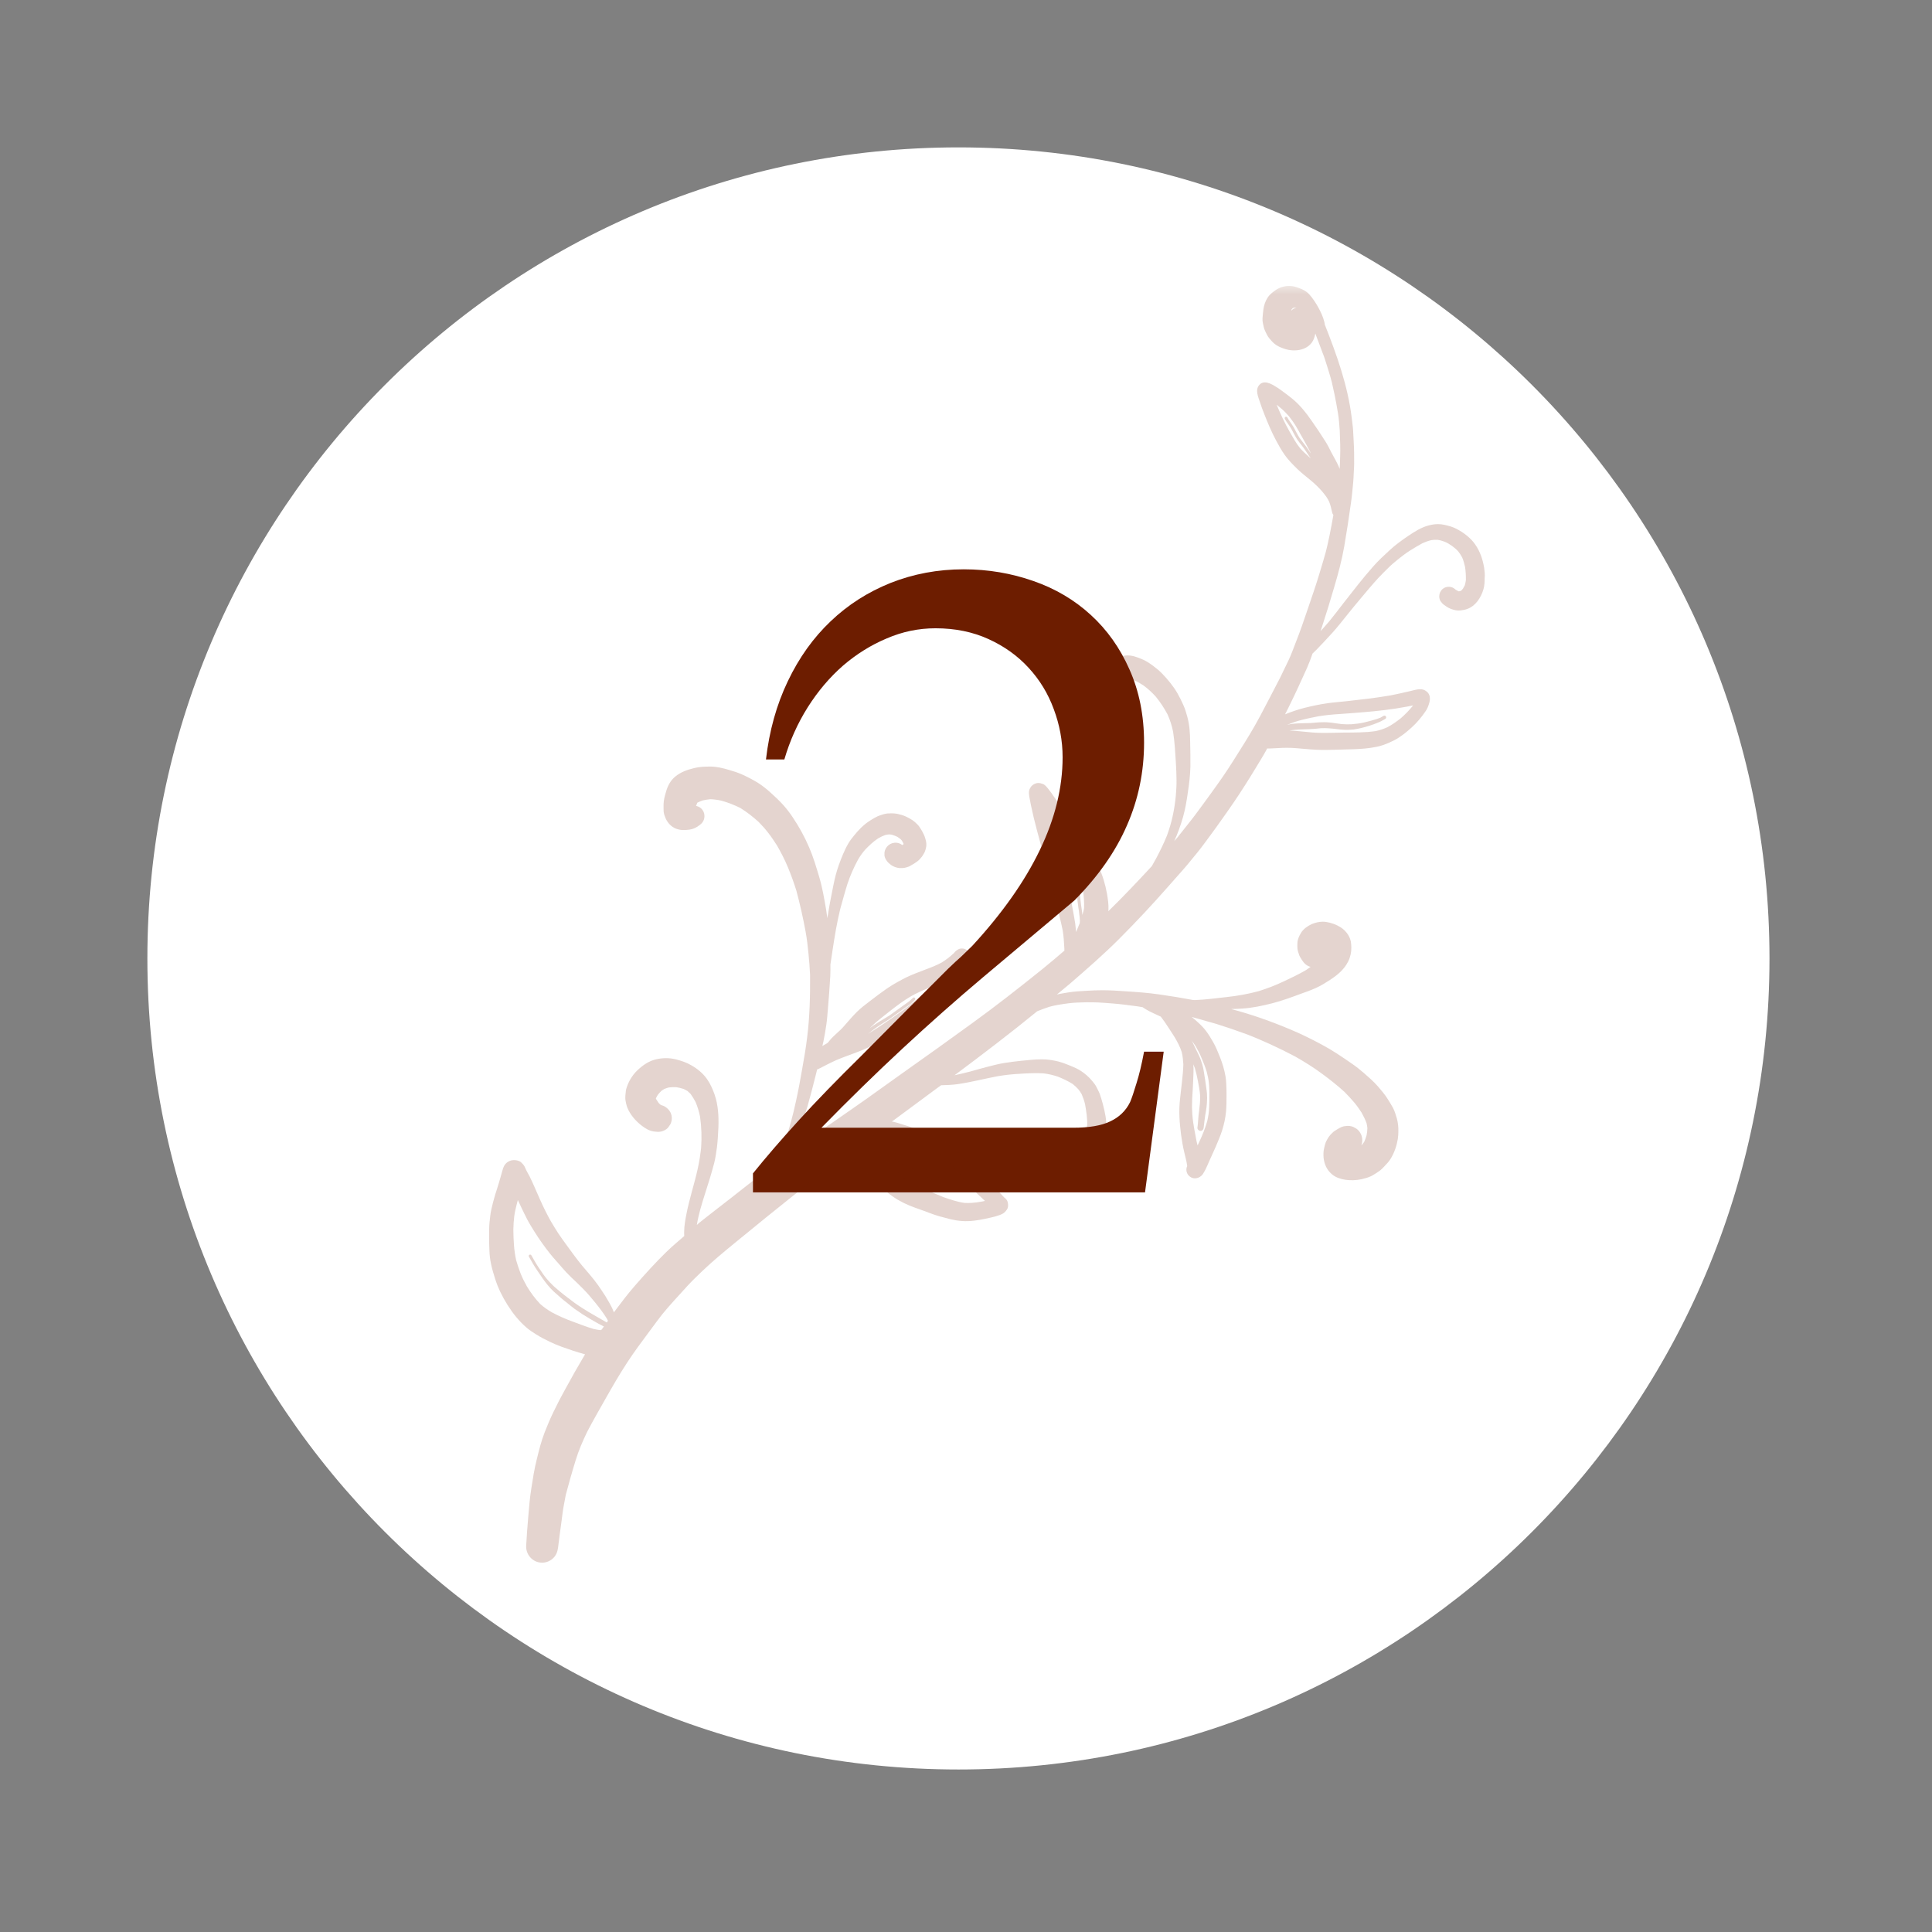
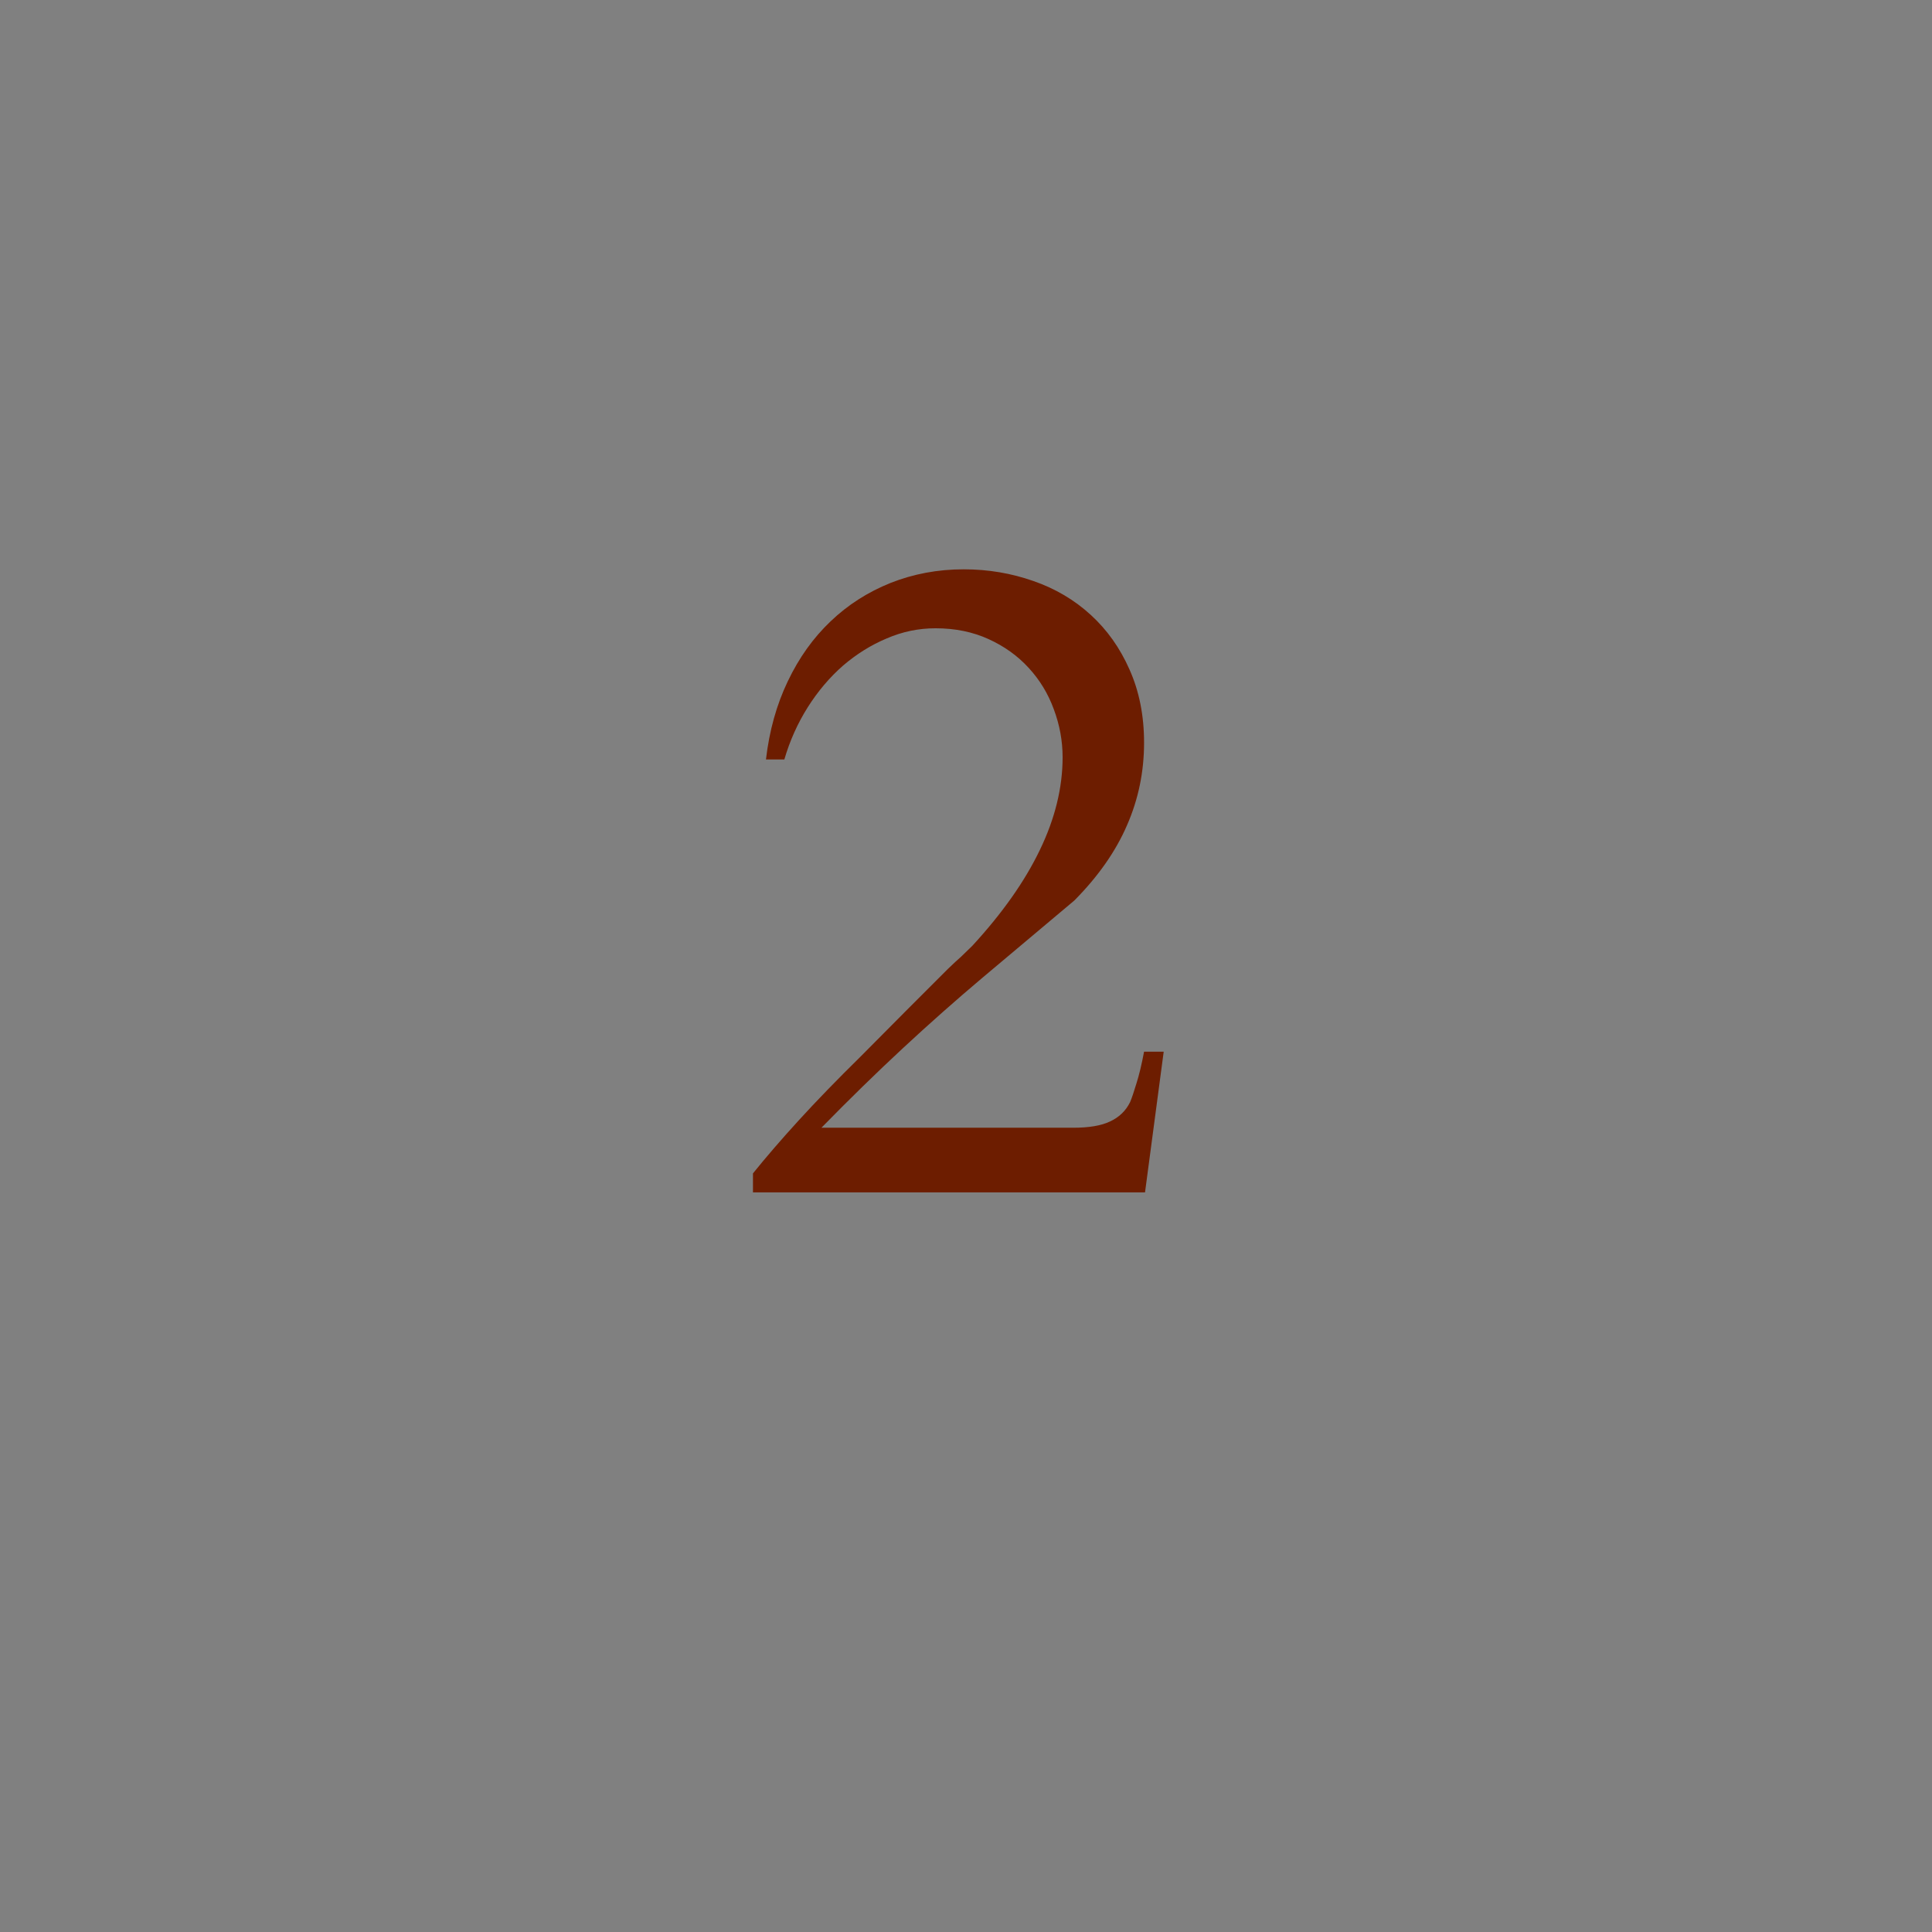
<svg xmlns="http://www.w3.org/2000/svg" width="127" zoomAndPan="magnify" viewBox="0 0 95.25 95.25" height="127" preserveAspectRatio="xMidYMid meet" version="1.2">
  <rect x="0" y="0" width="95.25" height="95.25" fill="#808080" stroke="none" />
  <defs>
    <clipPath id="10a46896a7">
      <path d="M 7.266 7.266 L 87.238 7.266 L 87.238 87.238 L 7.266 87.238 Z M 7.266 7.266 " />
    </clipPath>
    <clipPath id="d0961f7aa1">
      <path d="M 47.254 7.266 C 25.168 7.266 7.266 25.168 7.266 47.254 C 7.266 69.336 25.168 87.238 47.254 87.238 C 69.336 87.238 87.238 69.336 87.238 47.254 C 87.238 25.168 69.336 7.266 47.254 7.266 Z M 47.254 7.266 " />
    </clipPath>
    <filter x="0%" y="0%" width="100%" filterUnits="objectBoundingBox" id="5dda657710" height="100%">
      <feColorMatrix values="0 0 0 0 1 0 0 0 0 1 0 0 0 0 1 0 0 0 1 0" type="matrix" in="SourceGraphic" />
    </filter>
    <clipPath id="4165afdaec">
-       <path d="M 1.109 0.098 L 50.223 0.098 L 50.223 63.152 L 1.109 63.152 Z M 1.109 0.098 " />
-     </clipPath>
+       </clipPath>
    <clipPath id="a0047b0a09">
-       <rect x="0" width="51" y="0" height="64" />
-     </clipPath>
+       </clipPath>
  </defs>
  <g id="d8934a55d3">
    <g clip-rule="nonzero" clip-path="url(#10a46896a7)">
      <g clip-rule="nonzero" clip-path="url(#d0961f7aa1)">
-         <path style=" stroke:none;fill-rule:nonzero;fill:#ffffff;fill-opacity:1;" d="M 7.266 7.266 L 87.238 7.266 L 87.238 87.238 L 7.266 87.238 Z M 7.266 7.266 " />
-       </g>
+         </g>
    </g>
    <g style="fill:#6d1d00;fill-opacity:1;">
      <g transform="translate(35.263, 58.787)">
        <path style="stroke:none" d="M 22.109 -6.938 L 21.188 0 L 1.859 0 L 1.859 -0.938 C 2.504 -1.738 3.258 -2.613 4.125 -3.562 C 4.988 -4.508 6 -5.551 7.156 -6.688 L 9.344 -8.891 C 9.508 -9.055 9.711 -9.258 9.953 -9.5 C 10.203 -9.75 10.457 -10.004 10.719 -10.266 C 10.977 -10.523 11.234 -10.781 11.484 -11.031 C 11.742 -11.281 11.957 -11.477 12.125 -11.625 L 12.672 -12.156 C 14.148 -13.758 15.258 -15.332 16 -16.875 C 16.75 -18.426 17.125 -19.953 17.125 -21.453 C 17.125 -22.266 16.977 -23.055 16.688 -23.828 C 16.406 -24.598 15.992 -25.273 15.453 -25.859 C 14.91 -26.453 14.25 -26.926 13.469 -27.281 C 12.695 -27.633 11.828 -27.812 10.859 -27.812 C 10.023 -27.812 9.223 -27.645 8.453 -27.312 C 7.68 -26.988 6.961 -26.539 6.297 -25.969 C 5.641 -25.395 5.062 -24.711 4.562 -23.922 C 4.062 -23.129 3.676 -22.27 3.406 -21.344 L 2.5 -21.344 C 2.664 -22.758 3.023 -24.047 3.578 -25.203 C 4.129 -26.359 4.832 -27.344 5.688 -28.156 C 6.539 -28.969 7.523 -29.598 8.641 -30.047 C 9.766 -30.492 10.969 -30.719 12.25 -30.719 C 13.457 -30.719 14.602 -30.523 15.688 -30.141 C 16.77 -29.766 17.711 -29.207 18.516 -28.469 C 19.316 -27.738 19.953 -26.844 20.422 -25.781 C 20.898 -24.719 21.141 -23.516 21.141 -22.172 C 21.141 -20.734 20.859 -19.375 20.297 -18.094 C 19.742 -16.812 18.879 -15.578 17.703 -14.391 L 13.203 -10.609 C 11.879 -9.492 10.562 -8.328 9.25 -7.109 C 7.938 -5.891 6.598 -4.582 5.234 -3.188 L 17.641 -3.188 C 18.422 -3.188 19.031 -3.289 19.469 -3.5 C 19.914 -3.707 20.242 -4.023 20.453 -4.453 C 20.535 -4.648 20.641 -4.957 20.766 -5.375 C 20.898 -5.789 21.023 -6.312 21.141 -6.938 Z M 22.109 -6.938 " />
      </g>
    </g>
    <g mask="url(#1cf552176c)" transform="matrix(1,0,0,1,23,14)">
      <g clip-path="url(#a0047b0a09)">
-         <path style=" stroke:none;fill-rule:nonzero;fill:#6d1d00;fill-opacity:1;" d="M 34.605 29.727 C 34.602 29.73 34.598 29.734 34.594 29.742 C 34.586 29.746 34.582 29.754 34.578 29.758 C 34.586 29.746 34.598 29.738 34.605 29.727 Z M 34.605 29.727 " />
        <g clip-rule="nonzero" clip-path="url(#4165afdaec)">
          <path style=" stroke:none;fill-rule:nonzero;fill:#6d1d00;fill-opacity:1;" d="M 50.172 14.004 C 50.105 13.59 49.973 13.191 49.73 12.844 C 49.496 12.508 49.16 12.258 48.801 12.07 C 48.617 11.973 48.414 11.922 48.215 11.875 C 48.109 11.852 48 11.84 47.895 11.84 C 47.746 11.84 47.594 11.863 47.445 11.902 C 47.07 11.996 46.734 12.215 46.414 12.43 C 46.098 12.645 45.789 12.867 45.508 13.129 C 45.227 13.387 44.945 13.648 44.695 13.934 C 44.43 14.234 44.172 14.543 43.926 14.855 C 43.691 15.156 43.457 15.453 43.223 15.75 C 42.996 16.043 42.773 16.34 42.539 16.625 C 42.398 16.797 42.25 16.953 42.105 17.117 C 42.125 17.059 42.145 16.996 42.164 16.938 C 42.383 16.273 42.586 15.609 42.781 14.938 C 42.973 14.289 43.152 13.625 43.27 12.957 C 43.395 12.227 43.508 11.492 43.609 10.758 C 43.656 10.438 43.68 10.109 43.715 9.781 C 43.73 9.621 43.734 9.461 43.742 9.297 C 43.75 9.152 43.762 9.004 43.762 8.855 C 43.762 8.488 43.762 8.125 43.738 7.762 C 43.73 7.59 43.723 7.414 43.711 7.238 C 43.699 7.023 43.664 6.812 43.641 6.598 C 43.449 5.008 42.902 3.492 42.316 2.008 C 42.309 1.957 42.301 1.902 42.285 1.848 C 42.223 1.605 42.113 1.375 41.992 1.152 C 41.871 0.934 41.727 0.719 41.562 0.527 C 41.52 0.477 41.469 0.43 41.414 0.391 C 41.262 0.273 41.094 0.219 40.914 0.156 C 40.801 0.117 40.68 0.098 40.555 0.098 C 40.32 0.098 40.086 0.168 39.887 0.305 C 39.785 0.375 39.68 0.457 39.594 0.547 C 39.457 0.695 39.363 0.902 39.316 1.098 C 39.293 1.195 39.281 1.293 39.27 1.395 C 39.262 1.5 39.246 1.609 39.242 1.715 C 39.238 1.852 39.273 1.98 39.301 2.109 C 39.328 2.25 39.402 2.379 39.465 2.508 C 39.523 2.625 39.621 2.734 39.707 2.828 C 39.742 2.863 39.773 2.898 39.812 2.93 C 39.973 3.066 40.121 3.125 40.312 3.191 C 40.836 3.379 41.555 3.27 41.777 2.699 C 41.812 2.617 41.828 2.531 41.848 2.445 C 41.996 2.836 42.145 3.227 42.289 3.617 C 42.371 3.879 42.461 4.137 42.535 4.398 C 42.578 4.551 42.629 4.703 42.664 4.855 C 42.707 5.047 42.746 5.234 42.789 5.426 C 42.859 5.742 42.91 6.059 42.965 6.379 C 43.012 6.656 43.027 6.938 43.051 7.219 C 43.059 7.457 43.066 7.695 43.074 7.934 C 43.082 8.133 43.074 8.336 43.07 8.539 C 43.066 8.73 43.059 8.922 43.047 9.117 C 43.027 9.07 43.012 9.027 42.992 8.98 C 42.887 8.746 42.754 8.527 42.633 8.297 C 42.543 8.117 42.453 7.934 42.344 7.762 C 42.125 7.414 41.895 7.074 41.66 6.738 C 41.398 6.355 41.094 5.977 40.734 5.676 C 40.551 5.527 40.363 5.387 40.172 5.246 C 40.066 5.168 39.957 5.094 39.84 5.027 C 39.703 4.945 39.527 4.852 39.363 4.852 C 39.266 4.852 39.168 4.883 39.09 4.973 C 38.863 5.219 39.035 5.57 39.121 5.84 C 39.184 6.039 39.258 6.234 39.336 6.43 C 39.508 6.867 39.691 7.301 39.914 7.719 C 40.043 7.961 40.176 8.199 40.336 8.426 C 40.516 8.684 40.746 8.91 40.969 9.129 C 41.172 9.324 41.395 9.496 41.613 9.676 C 41.816 9.84 41.996 10.02 42.172 10.215 C 42.25 10.305 42.324 10.402 42.395 10.5 C 42.41 10.527 42.43 10.559 42.449 10.586 C 42.453 10.594 42.457 10.605 42.465 10.613 C 42.488 10.652 42.508 10.695 42.531 10.738 C 42.602 10.914 42.637 11.094 42.68 11.277 C 42.688 11.32 42.711 11.355 42.738 11.391 C 42.68 11.73 42.613 12.066 42.547 12.406 C 42.484 12.695 42.426 12.98 42.348 13.266 C 42.258 13.582 42.168 13.895 42.07 14.211 C 41.891 14.809 41.691 15.395 41.488 15.984 C 41.297 16.543 41.109 17.105 40.891 17.652 C 40.773 17.945 40.672 18.25 40.535 18.535 C 40.395 18.828 40.25 19.121 40.109 19.418 C 39.781 20.051 39.453 20.684 39.121 21.312 C 38.797 21.922 38.434 22.508 38.062 23.094 C 37.723 23.641 37.371 24.188 36.992 24.711 C 36.789 24.992 36.594 25.27 36.391 25.543 C 36.168 25.84 35.953 26.148 35.723 26.438 C 35.492 26.727 35.266 27.016 35.035 27.305 C 34.988 27.359 34.938 27.414 34.891 27.469 C 35.066 27.086 35.207 26.691 35.324 26.285 C 35.438 25.879 35.508 25.461 35.566 25.043 C 35.629 24.633 35.676 24.223 35.688 23.809 C 35.695 23.402 35.684 22.992 35.676 22.582 C 35.672 22.168 35.648 21.754 35.539 21.348 C 35.488 21.156 35.43 20.961 35.348 20.777 C 35.258 20.574 35.16 20.371 35.051 20.18 C 34.84 19.82 34.574 19.496 34.285 19.199 C 34.148 19.059 33.996 18.934 33.836 18.816 C 33.664 18.691 33.492 18.574 33.297 18.496 C 33.074 18.402 32.836 18.312 32.59 18.312 C 32.559 18.312 32.523 18.316 32.488 18.32 C 32.367 18.332 32.25 18.355 32.137 18.395 C 32.012 18.434 31.895 18.508 31.785 18.578 C 31.719 18.621 31.656 18.672 31.594 18.723 C 31.488 18.809 31.383 18.898 31.297 19.004 C 31.141 19.195 31.035 19.414 30.965 19.652 C 30.934 19.754 30.922 19.852 30.918 19.961 C 30.906 20.133 30.965 20.281 31.039 20.434 C 31.156 20.664 31.438 20.852 31.703 20.836 C 31.844 20.828 31.969 20.75 32.035 20.625 C 32.102 20.492 32.086 20.352 32.016 20.227 C 31.992 20.188 31.969 20.148 31.949 20.113 C 31.992 20.008 32.047 19.906 32.105 19.809 C 32.145 19.766 32.184 19.723 32.227 19.684 C 32.309 19.617 32.395 19.562 32.484 19.512 C 32.516 19.5 32.543 19.492 32.57 19.484 C 32.594 19.484 32.617 19.48 32.641 19.48 C 32.75 19.5 32.855 19.527 32.957 19.559 C 33.105 19.621 33.242 19.707 33.379 19.797 C 33.602 19.961 33.805 20.145 33.988 20.352 C 34.207 20.621 34.395 20.91 34.559 21.215 C 34.684 21.492 34.777 21.781 34.836 22.082 C 34.914 22.59 34.941 23.105 34.973 23.621 C 34.988 23.906 35.004 24.188 35.004 24.473 C 35.008 24.727 34.988 24.977 34.969 25.23 C 34.938 25.57 34.887 25.906 34.812 26.242 C 34.742 26.566 34.648 26.879 34.535 27.188 C 34.383 27.566 34.203 27.934 34.012 28.297 C 33.938 28.434 33.863 28.566 33.785 28.703 C 33.086 29.457 32.379 30.207 31.641 30.926 C 31.641 30.902 31.645 30.883 31.648 30.859 C 31.66 30.59 31.621 30.32 31.574 30.051 C 31.492 29.598 31.363 29.156 31.164 28.738 C 30.961 28.316 30.742 27.902 30.504 27.5 C 30.266 27.102 29.988 26.727 29.719 26.348 C 29.453 25.969 29.18 25.59 28.91 25.207 C 28.871 25.145 28.828 25.082 28.781 25.023 C 28.75 24.977 28.715 24.934 28.68 24.891 C 28.609 24.805 28.527 24.695 28.418 24.652 C 28.34 24.625 28.266 24.602 28.188 24.602 C 28.148 24.602 28.105 24.609 28.059 24.625 C 27.938 24.664 27.852 24.742 27.789 24.848 C 27.684 25.02 27.738 25.223 27.77 25.402 C 27.793 25.512 27.812 25.617 27.832 25.723 C 27.875 25.926 27.922 26.129 27.969 26.332 C 28.074 26.758 28.188 27.188 28.305 27.613 C 28.434 28.086 28.605 28.543 28.73 29.016 C 28.848 29.453 28.945 29.902 29.047 30.348 C 29.105 30.617 29.164 30.891 29.23 31.16 C 29.289 31.398 29.348 31.641 29.395 31.883 C 29.441 32.168 29.457 32.457 29.473 32.746 C 29.477 32.785 29.477 32.828 29.477 32.867 C 29.121 33.172 28.762 33.477 28.398 33.773 C 27.25 34.695 26.098 35.602 24.902 36.465 C 23.766 37.289 22.625 38.109 21.477 38.918 C 20.887 39.336 20.301 39.758 19.711 40.18 C 19.172 40.562 18.625 40.938 18.082 41.316 C 17.504 41.715 16.926 42.109 16.359 42.523 C 16.242 42.609 16.125 42.699 16.008 42.785 C 16.02 42.762 16.035 42.734 16.043 42.707 C 16.246 42.238 16.426 41.758 16.582 41.27 C 16.664 41.02 16.746 40.766 16.82 40.508 C 16.895 40.25 16.961 39.988 17.031 39.73 C 17.109 39.441 17.176 39.156 17.25 38.867 C 17.25 38.871 17.25 38.871 17.25 38.871 C 17.262 38.824 17.27 38.77 17.285 38.719 C 17.293 38.719 17.305 38.723 17.316 38.719 C 17.621 38.566 17.922 38.402 18.238 38.262 C 18.539 38.133 18.852 38.027 19.156 37.91 C 19.461 37.797 19.762 37.668 20.059 37.527 C 20.34 37.387 20.617 37.242 20.895 37.09 C 21.203 36.914 21.504 36.723 21.805 36.531 C 21.941 36.441 22.074 36.348 22.211 36.25 C 22.348 36.152 22.488 36.055 22.625 35.945 C 23.176 35.508 23.688 35.023 24.125 34.473 C 24.305 34.25 24.488 34.027 24.645 33.785 C 24.742 33.633 24.855 33.473 24.875 33.285 C 24.887 33.164 24.859 33.039 24.781 32.938 C 24.719 32.859 24.68 32.844 24.59 32.797 C 24.547 32.773 24.488 32.762 24.426 32.762 C 24.363 32.762 24.301 32.773 24.258 32.797 C 24.152 32.859 24.121 32.875 24.043 32.973 C 24.035 32.98 24.027 32.988 24.02 32.996 C 23.84 33.168 23.645 33.316 23.434 33.449 C 23.164 33.598 22.875 33.707 22.582 33.816 C 22.273 33.93 21.969 34.051 21.668 34.191 C 21.52 34.262 21.375 34.348 21.23 34.426 C 21.055 34.523 20.887 34.625 20.723 34.738 C 20.441 34.934 20.168 35.141 19.898 35.348 C 19.664 35.523 19.434 35.703 19.227 35.906 C 19.082 36.051 18.949 36.199 18.816 36.355 C 18.77 36.414 18.715 36.465 18.664 36.527 C 18.621 36.578 18.582 36.629 18.535 36.672 C 18.547 36.664 18.559 36.652 18.57 36.637 C 18.535 36.676 18.5 36.711 18.461 36.75 C 18.312 36.898 18.145 37.031 17.996 37.188 C 17.938 37.25 17.883 37.324 17.828 37.391 C 17.809 37.406 17.793 37.422 17.773 37.438 C 17.695 37.477 17.621 37.527 17.543 37.57 C 17.559 37.492 17.582 37.414 17.598 37.336 C 17.652 37.066 17.699 36.797 17.738 36.527 C 17.777 36.27 17.793 36.008 17.816 35.75 C 17.863 35.207 17.902 34.664 17.934 34.121 C 17.945 33.93 17.941 33.742 17.941 33.551 C 17.973 33.312 18.008 33.078 18.047 32.84 C 18.098 32.504 18.152 32.168 18.211 31.832 C 18.273 31.488 18.344 31.148 18.426 30.809 C 18.477 30.621 18.531 30.438 18.582 30.25 C 18.645 30.027 18.707 29.805 18.777 29.586 C 18.914 29.172 19.09 28.773 19.297 28.391 C 19.402 28.207 19.52 28.043 19.656 27.887 C 19.855 27.68 20.062 27.484 20.301 27.328 C 20.41 27.266 20.523 27.211 20.641 27.168 C 20.707 27.152 20.77 27.145 20.836 27.137 C 20.887 27.141 20.934 27.145 20.98 27.156 C 21.07 27.18 21.152 27.215 21.234 27.254 C 21.301 27.293 21.363 27.34 21.422 27.391 C 21.441 27.41 21.457 27.434 21.473 27.457 C 21.492 27.492 21.512 27.531 21.531 27.566 C 21.539 27.582 21.543 27.598 21.551 27.613 C 21.531 27.629 21.508 27.645 21.484 27.664 C 21.406 27.602 21.32 27.562 21.215 27.551 C 21.07 27.531 20.918 27.578 20.805 27.668 C 20.691 27.762 20.621 27.895 20.605 28.035 C 20.605 28.082 20.605 28.129 20.605 28.18 C 20.621 28.281 20.664 28.371 20.727 28.449 C 20.77 28.52 20.844 28.574 20.906 28.625 C 21.031 28.727 21.23 28.801 21.391 28.797 C 21.465 28.797 21.523 28.801 21.594 28.785 C 21.66 28.773 21.73 28.75 21.797 28.727 C 21.832 28.715 21.863 28.695 21.895 28.676 C 22.004 28.617 22.117 28.547 22.219 28.473 C 22.305 28.41 22.375 28.328 22.445 28.242 C 22.461 28.223 22.477 28.199 22.492 28.176 C 22.535 28.105 22.582 28.031 22.609 27.953 C 22.637 27.875 22.66 27.789 22.668 27.707 C 22.68 27.551 22.652 27.453 22.609 27.309 C 22.582 27.207 22.527 27.105 22.48 27.012 C 22.434 26.926 22.379 26.84 22.324 26.758 C 22.266 26.672 22.184 26.602 22.109 26.531 C 21.973 26.414 21.82 26.332 21.656 26.254 C 21.59 26.223 21.516 26.195 21.445 26.176 C 21.324 26.141 21.199 26.109 21.07 26.102 C 21.027 26.098 20.984 26.098 20.941 26.098 C 20.879 26.098 20.812 26.102 20.75 26.105 C 20.637 26.117 20.523 26.152 20.414 26.188 C 20.219 26.25 20.051 26.359 19.875 26.469 C 19.574 26.66 19.32 26.926 19.098 27.203 C 18.996 27.324 18.902 27.449 18.82 27.59 C 18.719 27.762 18.633 27.945 18.555 28.129 C 18.418 28.461 18.289 28.805 18.199 29.152 C 18.105 29.516 18.043 29.883 17.969 30.246 C 17.898 30.586 17.848 30.926 17.789 31.266 C 17.77 31.125 17.75 30.988 17.73 30.852 C 17.637 30.312 17.547 29.77 17.391 29.246 C 17.242 28.746 17.094 28.242 16.887 27.766 C 16.664 27.246 16.387 26.746 16.074 26.281 C 15.941 26.082 15.789 25.883 15.629 25.703 C 15.43 25.48 15.211 25.273 14.988 25.074 C 14.812 24.914 14.621 24.762 14.422 24.629 C 14.168 24.465 13.891 24.324 13.613 24.195 C 13.395 24.094 13.16 24.02 12.926 23.953 C 12.648 23.871 12.344 23.797 12.051 23.793 C 12.023 23.793 11.996 23.793 11.969 23.793 C 11.727 23.793 11.48 23.805 11.242 23.863 C 10.898 23.945 10.574 24.055 10.297 24.281 C 10.055 24.477 9.918 24.742 9.836 25.035 C 9.777 25.234 9.715 25.449 9.715 25.66 C 9.715 25.777 9.711 25.895 9.719 26.016 C 9.73 26.125 9.77 26.234 9.812 26.336 C 9.934 26.617 10.168 26.84 10.477 26.898 C 10.578 26.922 10.656 26.926 10.797 26.922 C 10.836 26.918 10.875 26.914 10.914 26.91 C 11.035 26.902 11.152 26.871 11.266 26.82 C 11.355 26.777 11.438 26.723 11.516 26.66 C 11.598 26.594 11.66 26.52 11.699 26.418 C 11.777 26.203 11.711 25.957 11.523 25.82 C 11.457 25.773 11.387 25.746 11.316 25.734 C 11.336 25.68 11.355 25.625 11.379 25.574 C 11.383 25.57 11.387 25.566 11.395 25.566 C 11.477 25.523 11.562 25.492 11.648 25.461 C 11.773 25.434 11.898 25.414 12.027 25.402 C 12.207 25.41 12.387 25.434 12.562 25.473 C 12.887 25.562 13.195 25.684 13.496 25.832 C 13.816 26.031 14.109 26.258 14.391 26.512 C 14.559 26.68 14.719 26.859 14.867 27.051 C 15.027 27.25 15.164 27.465 15.305 27.68 C 15.508 28.031 15.691 28.387 15.848 28.766 C 16.004 29.141 16.141 29.523 16.262 29.91 C 16.441 30.574 16.59 31.246 16.715 31.918 C 16.781 32.281 16.824 32.645 16.859 33.012 C 16.895 33.363 16.922 33.719 16.938 34.074 C 16.945 35.098 16.922 36.133 16.793 37.148 C 16.727 37.691 16.633 38.234 16.535 38.777 C 16.449 39.277 16.355 39.781 16.246 40.273 C 16.207 40.461 16.164 40.641 16.121 40.824 C 15.988 41.352 15.84 41.871 15.672 42.391 C 15.582 42.668 15.473 42.941 15.363 43.215 C 15.352 43.242 15.332 43.27 15.32 43.301 C 15.113 43.457 14.906 43.613 14.699 43.77 C 14.16 44.18 13.625 44.602 13.094 45.02 C 12.543 45.453 11.984 45.875 11.441 46.312 C 11.414 46.34 11.387 46.367 11.355 46.391 C 11.438 45.879 11.594 45.371 11.75 44.879 C 11.918 44.363 12.078 43.848 12.215 43.324 C 12.277 43.07 12.312 42.809 12.348 42.551 C 12.387 42.23 12.402 41.906 12.418 41.586 C 12.438 41.035 12.41 40.477 12.227 39.953 C 12.133 39.695 12.02 39.426 11.859 39.203 C 11.656 38.914 11.391 38.695 11.082 38.52 C 10.852 38.383 10.59 38.297 10.332 38.23 C 10.164 38.188 10 38.168 9.832 38.168 C 9.672 38.168 9.516 38.188 9.355 38.223 C 8.992 38.305 8.688 38.516 8.422 38.77 C 8.16 39.02 7.969 39.348 7.871 39.699 C 7.855 39.75 7.852 39.809 7.848 39.863 C 7.836 39.953 7.828 40.031 7.828 40.117 C 7.824 40.211 7.855 40.336 7.871 40.418 C 7.914 40.625 8.016 40.812 8.137 40.984 C 8.324 41.242 8.574 41.477 8.852 41.641 C 8.953 41.707 9.074 41.754 9.195 41.777 C 9.273 41.793 9.363 41.797 9.441 41.801 C 9.613 41.809 9.852 41.715 9.953 41.57 C 9.984 41.527 10.016 41.48 10.047 41.434 C 10.102 41.328 10.125 41.219 10.121 41.102 C 10.109 40.855 9.973 40.676 9.773 40.551 C 9.727 40.523 9.668 40.504 9.613 40.488 C 9.594 40.477 9.574 40.469 9.559 40.461 C 9.527 40.434 9.5 40.406 9.473 40.379 C 9.426 40.312 9.383 40.246 9.34 40.176 C 9.34 40.172 9.336 40.168 9.336 40.16 C 9.34 40.152 9.34 40.145 9.344 40.137 C 9.371 40.078 9.402 40.023 9.434 39.973 C 9.488 39.902 9.547 39.844 9.609 39.781 C 9.656 39.746 9.707 39.711 9.758 39.684 C 9.828 39.656 9.902 39.633 9.977 39.613 C 10.094 39.598 10.211 39.594 10.328 39.598 C 10.453 39.617 10.574 39.645 10.695 39.684 C 10.762 39.715 10.832 39.75 10.895 39.789 C 10.945 39.832 10.996 39.879 11.043 39.926 C 11.137 40.055 11.219 40.191 11.293 40.332 C 11.391 40.562 11.461 40.801 11.512 41.043 C 11.586 41.559 11.602 42.074 11.566 42.59 C 11.527 42.934 11.477 43.27 11.402 43.605 C 11.32 43.984 11.215 44.359 11.113 44.734 C 11.008 45.121 10.906 45.512 10.832 45.902 C 10.781 46.172 10.734 46.438 10.73 46.711 C 10.727 46.785 10.73 46.863 10.734 46.938 C 10.438 47.195 10.133 47.449 9.848 47.727 C 9.312 48.25 8.801 48.816 8.305 49.383 C 7.938 49.805 7.602 50.25 7.266 50.699 C 7.238 50.633 7.211 50.562 7.18 50.492 C 7.078 50.285 6.957 50.082 6.836 49.883 C 6.727 49.711 6.609 49.543 6.496 49.375 C 6.25 49.023 5.957 48.707 5.684 48.379 C 5.418 48.055 5.176 47.715 4.93 47.379 C 4.793 47.191 4.66 47.008 4.531 46.816 C 4.402 46.617 4.281 46.418 4.16 46.215 C 3.965 45.867 3.793 45.516 3.629 45.152 C 3.461 44.773 3.301 44.387 3.117 44.012 C 3.043 43.863 2.953 43.727 2.891 43.574 C 2.848 43.457 2.777 43.391 2.691 43.305 C 2.602 43.223 2.465 43.195 2.344 43.195 C 2.32 43.195 2.297 43.199 2.273 43.199 C 2.18 43.203 2.07 43.258 1.996 43.312 C 1.863 43.418 1.812 43.551 1.77 43.707 C 1.715 43.898 1.664 44.094 1.605 44.285 C 1.547 44.488 1.477 44.691 1.414 44.895 C 1.344 45.137 1.277 45.379 1.223 45.625 C 1.176 45.84 1.156 46.062 1.133 46.281 C 1.113 46.492 1.117 46.699 1.117 46.91 C 1.113 47.156 1.117 47.406 1.129 47.652 C 1.137 47.871 1.16 48.09 1.207 48.305 C 1.258 48.559 1.336 48.812 1.414 49.059 C 1.559 49.516 1.773 49.941 2.027 50.344 C 2.285 50.754 2.586 51.129 2.949 51.445 C 3.102 51.578 3.273 51.688 3.441 51.793 C 3.66 51.93 3.891 52.051 4.125 52.16 C 4.484 52.336 4.867 52.461 5.246 52.59 C 5.441 52.656 5.641 52.711 5.844 52.77 C 5.504 53.34 5.172 53.926 4.855 54.512 C 4.656 54.867 4.469 55.23 4.293 55.598 C 4.129 55.934 3.988 56.27 3.852 56.617 C 3.684 57.047 3.574 57.496 3.465 57.941 C 3.344 58.414 3.27 58.898 3.195 59.379 C 3.121 59.844 3.082 60.32 3.043 60.789 C 3.004 61.262 2.965 61.73 2.941 62.203 C 2.918 62.633 3.242 63.012 3.672 63.039 C 3.879 63.055 4.086 62.984 4.242 62.848 C 4.406 62.703 4.484 62.52 4.512 62.309 C 4.566 61.852 4.629 61.402 4.691 60.949 C 4.723 60.711 4.746 60.473 4.793 60.234 C 4.828 60.055 4.863 59.871 4.895 59.691 C 5.047 59.129 5.203 58.566 5.375 58.012 C 5.523 57.52 5.727 57.051 5.949 56.59 C 6.238 56.035 6.551 55.492 6.859 54.949 C 7.191 54.363 7.527 53.781 7.895 53.215 C 8.258 52.652 8.66 52.121 9.059 51.582 C 9.254 51.316 9.449 51.055 9.652 50.793 C 9.832 50.57 10.023 50.355 10.211 50.145 C 10.434 49.895 10.66 49.648 10.887 49.402 C 11.121 49.145 11.379 48.902 11.629 48.66 C 12.137 48.176 12.676 47.73 13.219 47.285 C 14.293 46.402 15.375 45.527 16.465 44.66 C 16.969 44.258 17.469 43.848 17.992 43.473 C 18.219 43.309 18.445 43.145 18.668 42.98 C 18.789 43.07 18.91 43.152 19.035 43.234 C 19.09 43.277 19.145 43.32 19.203 43.363 C 19.18 43.348 19.152 43.328 19.125 43.309 C 19.156 43.332 19.188 43.355 19.219 43.379 C 19.422 43.551 19.621 43.73 19.816 43.914 C 20.086 44.168 20.344 44.438 20.625 44.68 C 20.695 44.738 20.762 44.801 20.832 44.855 C 20.93 44.93 21.027 45 21.129 45.066 C 21.27 45.16 21.418 45.234 21.566 45.312 C 21.887 45.469 22.227 45.582 22.566 45.703 C 22.742 45.77 22.918 45.836 23.098 45.898 C 23.254 45.953 23.418 45.992 23.578 46.035 C 23.953 46.145 24.34 46.219 24.73 46.203 C 25.109 46.191 25.484 46.109 25.852 46.027 C 26 45.996 26.148 45.953 26.289 45.902 C 26.344 45.883 26.395 45.855 26.445 45.828 C 26.531 45.781 26.59 45.707 26.645 45.629 C 26.715 45.52 26.711 45.383 26.68 45.262 C 26.656 45.16 26.582 45.09 26.5 45.031 C 26.508 45.035 26.516 45.043 26.523 45.047 C 26.473 45.008 26.43 44.953 26.383 44.902 C 26.328 44.836 26.262 44.777 26.199 44.719 C 26.062 44.59 25.922 44.469 25.785 44.344 C 25.504 44.086 25.242 43.812 24.977 43.539 C 24.848 43.41 24.719 43.281 24.59 43.156 C 24.449 43.012 24.301 42.883 24.156 42.746 C 23.871 42.48 23.566 42.258 23.215 42.094 C 22.836 41.918 22.445 41.766 22.059 41.621 C 21.875 41.555 21.695 41.496 21.508 41.441 C 21.363 41.395 21.215 41.344 21.062 41.309 C 21.031 41.301 21 41.301 20.969 41.297 C 21.707 40.75 22.449 40.199 23.188 39.656 C 23.258 39.605 23.328 39.555 23.398 39.504 C 23.672 39.496 23.949 39.488 24.219 39.449 C 24.883 39.352 25.527 39.184 26.184 39.059 C 26.555 38.996 26.922 38.957 27.297 38.938 C 27.676 38.914 28.059 38.895 28.441 38.918 C 28.684 38.945 28.926 39.004 29.16 39.082 C 29.41 39.184 29.656 39.297 29.883 39.441 C 29.984 39.52 30.074 39.605 30.16 39.699 C 30.223 39.777 30.277 39.855 30.328 39.945 C 30.398 40.109 30.457 40.273 30.496 40.449 C 30.555 40.793 30.613 41.133 30.598 41.48 C 30.582 41.613 30.551 41.742 30.508 41.867 C 30.461 41.988 30.402 42.105 30.336 42.215 C 30.301 42.258 30.266 42.297 30.227 42.336 C 30.207 42.352 30.188 42.363 30.168 42.375 C 30.117 42.395 30.066 42.406 30.016 42.418 C 29.938 42.43 29.863 42.438 29.785 42.438 C 29.762 42.434 29.734 42.426 29.711 42.422 C 29.703 42.418 29.695 42.414 29.691 42.41 C 29.676 42.398 29.66 42.383 29.645 42.371 C 29.629 42.348 29.613 42.324 29.598 42.297 C 29.57 42.234 29.543 42.172 29.5 42.117 C 29.445 42.035 29.375 41.969 29.289 41.926 C 29.156 41.855 29 41.84 28.855 41.887 C 28.762 41.918 28.684 41.969 28.613 42.043 C 28.508 42.16 28.473 42.293 28.469 42.445 C 28.461 42.617 28.535 42.785 28.617 42.926 C 28.688 43.043 28.781 43.148 28.883 43.238 C 28.949 43.297 29.027 43.352 29.102 43.398 C 29.203 43.461 29.312 43.5 29.426 43.535 C 29.547 43.574 29.68 43.578 29.805 43.586 C 29.926 43.59 30.051 43.559 30.168 43.539 C 30.258 43.52 30.344 43.5 30.43 43.469 C 30.613 43.41 30.77 43.312 30.91 43.184 C 31.02 43.086 31.098 42.973 31.18 42.855 C 31.293 42.695 31.355 42.5 31.418 42.32 C 31.492 42.105 31.527 41.875 31.543 41.652 C 31.566 41.242 31.477 40.84 31.375 40.445 C 31.324 40.262 31.277 40.086 31.211 39.906 C 31.16 39.789 31.098 39.672 31.039 39.559 C 30.984 39.457 30.91 39.367 30.836 39.281 C 30.68 39.094 30.504 38.941 30.301 38.805 C 30.148 38.703 29.973 38.625 29.801 38.555 C 29.594 38.469 29.387 38.387 29.172 38.332 C 28.965 38.281 28.754 38.246 28.543 38.23 C 28.473 38.227 28.402 38.227 28.336 38.227 C 28.008 38.227 27.684 38.266 27.359 38.297 C 27.078 38.324 26.797 38.363 26.516 38.406 C 26.211 38.453 25.91 38.539 25.609 38.613 C 25.344 38.68 25.082 38.762 24.816 38.832 C 24.566 38.898 24.312 38.957 24.059 39.012 C 25.438 37.984 26.809 36.941 28.137 35.855 C 28.332 35.781 28.523 35.703 28.719 35.641 C 28.863 35.602 29.004 35.566 29.152 35.543 C 29.324 35.512 29.496 35.488 29.672 35.465 C 29.957 35.426 30.25 35.422 30.539 35.414 C 30.734 35.414 30.934 35.414 31.133 35.422 C 31.375 35.434 31.613 35.453 31.855 35.473 C 32.262 35.504 32.668 35.559 33.07 35.613 C 33.16 35.625 33.242 35.645 33.332 35.656 C 33.379 35.688 33.426 35.719 33.469 35.746 C 33.586 35.82 33.707 35.879 33.832 35.938 C 33.926 35.984 34.023 36.027 34.117 36.07 C 34.156 36.086 34.191 36.102 34.227 36.121 C 34.293 36.207 34.355 36.293 34.418 36.379 C 34.59 36.633 34.754 36.887 34.918 37.145 C 35.055 37.379 35.18 37.617 35.262 37.871 C 35.309 38.07 35.328 38.266 35.34 38.469 C 35.336 38.746 35.305 39.02 35.277 39.293 C 35.246 39.582 35.211 39.867 35.18 40.156 C 35.145 40.461 35.133 40.77 35.148 41.074 C 35.16 41.371 35.195 41.664 35.23 41.957 C 35.27 42.238 35.316 42.52 35.383 42.797 C 35.434 43.023 35.504 43.258 35.531 43.492 C 35.512 43.531 35.496 43.574 35.492 43.621 C 35.477 43.773 35.543 43.922 35.668 44.012 C 35.871 44.168 36.156 44.086 36.297 43.891 C 36.344 43.82 36.387 43.742 36.426 43.668 C 36.492 43.539 36.547 43.406 36.605 43.273 C 36.715 43.016 36.84 42.766 36.949 42.508 C 37.059 42.25 37.168 41.992 37.254 41.727 C 37.348 41.422 37.418 41.113 37.445 40.797 C 37.469 40.516 37.469 40.23 37.469 39.945 C 37.469 39.781 37.465 39.621 37.457 39.461 C 37.453 39.324 37.441 39.191 37.418 39.059 C 37.363 38.742 37.27 38.43 37.152 38.133 C 37.051 37.875 36.945 37.613 36.809 37.375 C 36.703 37.191 36.594 37.008 36.465 36.836 C 36.34 36.668 36.195 36.523 36.039 36.383 C 35.973 36.324 35.902 36.258 35.832 36.203 C 35.805 36.18 35.781 36.16 35.754 36.137 C 36.156 36.25 36.562 36.363 36.965 36.48 C 37.445 36.629 37.922 36.793 38.395 36.965 C 38.812 37.117 39.219 37.301 39.621 37.48 C 40.039 37.672 40.453 37.875 40.859 38.09 C 41.309 38.348 41.746 38.617 42.164 38.926 C 42.551 39.211 42.93 39.508 43.285 39.832 C 43.457 40.008 43.621 40.18 43.777 40.367 C 43.906 40.52 44.016 40.684 44.125 40.848 C 44.219 41.016 44.305 41.188 44.371 41.367 C 44.391 41.449 44.406 41.531 44.414 41.617 C 44.41 41.738 44.398 41.855 44.375 41.969 C 44.344 42.078 44.305 42.184 44.262 42.285 C 44.227 42.34 44.188 42.395 44.145 42.441 C 44.137 42.449 44.129 42.457 44.117 42.465 C 44.184 42.293 44.172 42.09 44.102 41.926 C 44.051 41.812 43.973 41.715 43.867 41.641 C 43.816 41.609 43.762 41.582 43.711 41.555 C 43.594 41.512 43.473 41.496 43.352 41.516 C 43.148 41.523 42.977 41.648 42.812 41.75 C 42.773 41.77 42.742 41.797 42.711 41.828 C 42.547 41.969 42.453 42.121 42.363 42.312 C 42.348 42.352 42.336 42.395 42.324 42.434 C 42.301 42.527 42.27 42.633 42.258 42.73 C 42.242 42.879 42.242 43.035 42.27 43.184 C 42.324 43.488 42.465 43.738 42.707 43.926 C 42.879 44.059 43.117 44.133 43.328 44.164 C 43.582 44.203 43.855 44.191 44.105 44.141 C 44.266 44.105 44.426 44.062 44.574 43.996 C 44.621 43.977 44.668 43.949 44.711 43.922 C 44.816 43.855 44.922 43.797 45.016 43.723 C 45.102 43.66 45.176 43.582 45.25 43.504 C 45.371 43.379 45.48 43.262 45.57 43.113 C 45.746 42.82 45.859 42.488 45.914 42.152 C 45.934 42.031 45.938 41.91 45.941 41.789 C 45.945 41.566 45.926 41.355 45.867 41.141 C 45.812 40.961 45.766 40.793 45.68 40.625 C 45.598 40.469 45.5 40.32 45.406 40.168 C 45.27 39.953 45.102 39.758 44.938 39.566 C 44.727 39.324 44.48 39.109 44.238 38.898 C 44.051 38.734 43.848 38.574 43.641 38.434 C 43.164 38.102 42.68 37.773 42.164 37.5 C 41.672 37.234 41.172 36.988 40.656 36.77 C 39.695 36.363 38.707 36.012 37.695 35.746 C 37.883 35.742 38.07 35.738 38.254 35.723 C 38.746 35.691 39.238 35.586 39.715 35.465 C 40.223 35.336 40.707 35.152 41.195 34.973 C 41.426 34.891 41.656 34.809 41.879 34.707 C 42.129 34.594 42.359 34.449 42.586 34.301 C 42.996 34.035 43.375 33.703 43.539 33.23 C 43.621 32.996 43.637 32.777 43.613 32.531 C 43.59 32.195 43.375 31.898 43.098 31.719 C 42.883 31.582 42.629 31.492 42.379 31.453 C 42.324 31.445 42.27 31.441 42.215 31.441 C 42.027 31.441 41.84 31.488 41.664 31.562 C 41.473 31.648 41.246 31.809 41.141 31.992 C 41.051 32.145 40.977 32.293 40.965 32.473 C 40.957 32.566 40.961 32.664 40.965 32.758 C 40.969 32.855 41.016 32.969 41.039 33.051 C 41.07 33.156 41.133 33.238 41.191 33.336 C 41.293 33.5 41.438 33.625 41.613 33.668 C 41.535 33.727 41.453 33.781 41.371 33.836 C 41.012 34.043 40.629 34.227 40.25 34.402 C 39.863 34.586 39.469 34.734 39.062 34.863 C 38.543 35.004 38.016 35.098 37.48 35.156 C 36.957 35.215 36.43 35.285 35.902 35.305 C 35.867 35.305 35.832 35.301 35.797 35.297 C 35.254 35.195 34.707 35.105 34.156 35.027 C 33.621 34.949 33.082 34.91 32.539 34.875 C 32.137 34.844 31.723 34.82 31.316 34.82 C 31.191 34.82 31.07 34.824 30.945 34.828 C 30.652 34.84 30.359 34.859 30.07 34.879 C 29.797 34.902 29.531 34.949 29.262 34.996 C 29.207 35.004 29.156 35.027 29.102 35.035 C 29.316 34.855 29.531 34.68 29.746 34.5 C 30.57 33.785 31.395 33.07 32.164 32.301 C 32.594 31.871 33.016 31.434 33.43 30.992 C 33.816 30.578 34.195 30.16 34.57 29.734 C 34.828 29.445 35.082 29.152 35.34 28.863 C 35.578 28.594 35.801 28.309 36.031 28.031 C 36.258 27.754 36.465 27.461 36.68 27.172 C 36.891 26.895 37.09 26.602 37.293 26.32 C 37.668 25.793 38.035 25.262 38.379 24.715 C 38.559 24.434 38.734 24.152 38.906 23.867 C 39.086 23.566 39.273 23.273 39.438 22.969 C 39.449 22.945 39.461 22.926 39.473 22.902 C 39.512 22.902 39.555 22.902 39.594 22.902 C 39.73 22.898 39.863 22.891 39.996 22.883 C 40.289 22.863 40.578 22.863 40.871 22.883 C 41.035 22.898 41.203 22.914 41.367 22.926 C 41.711 22.957 42.055 22.977 42.402 22.973 C 42.762 22.969 43.117 22.953 43.477 22.945 C 43.844 22.938 44.207 22.922 44.57 22.871 C 44.77 22.84 44.977 22.805 45.168 22.738 C 45.367 22.672 45.555 22.59 45.738 22.496 C 46.051 22.332 46.336 22.102 46.594 21.867 C 46.863 21.625 47.094 21.344 47.297 21.043 C 47.371 20.934 47.422 20.797 47.461 20.668 C 47.488 20.578 47.504 20.477 47.492 20.387 C 47.48 20.242 47.406 20.133 47.285 20.055 C 47.203 20 47.109 19.98 47.016 19.98 C 46.852 19.98 46.68 20.035 46.531 20.07 C 46.211 20.145 45.891 20.219 45.57 20.281 C 45.242 20.336 44.914 20.387 44.586 20.43 C 44.219 20.477 43.852 20.512 43.488 20.559 C 43.137 20.602 42.781 20.621 42.43 20.672 C 42.047 20.727 41.672 20.809 41.297 20.902 C 40.98 20.984 40.668 21.09 40.363 21.215 C 40.363 21.215 40.359 21.219 40.355 21.219 C 40.418 21.094 40.48 20.969 40.543 20.844 C 40.859 20.211 41.148 19.566 41.441 18.922 C 41.543 18.691 41.629 18.453 41.711 18.219 C 41.773 18.156 41.84 18.098 41.902 18.035 C 42.168 17.754 42.438 17.477 42.695 17.188 C 42.949 16.906 43.184 16.605 43.422 16.309 C 43.648 16.027 43.879 15.746 44.113 15.469 C 44.391 15.141 44.664 14.805 44.957 14.492 C 45.117 14.32 45.281 14.156 45.449 13.992 C 45.594 13.848 45.75 13.719 45.906 13.59 C 46.098 13.438 46.293 13.285 46.496 13.156 C 46.707 13.023 46.918 12.895 47.137 12.777 C 47.277 12.715 47.418 12.664 47.57 12.629 C 47.672 12.613 47.77 12.609 47.871 12.613 C 47.988 12.629 48.102 12.664 48.211 12.703 C 48.277 12.73 48.34 12.758 48.398 12.793 C 48.461 12.832 48.523 12.875 48.586 12.914 C 48.699 12.996 48.801 13.082 48.895 13.188 C 48.965 13.277 49.031 13.375 49.086 13.48 C 49.152 13.633 49.195 13.797 49.23 13.957 C 49.262 14.172 49.273 14.383 49.27 14.602 C 49.258 14.684 49.242 14.766 49.219 14.848 C 49.191 14.906 49.16 14.965 49.125 15.02 C 49.102 15.055 49.07 15.086 49.039 15.117 C 49.035 15.121 49.027 15.125 49.023 15.129 C 49.004 15.137 48.98 15.141 48.961 15.148 C 48.945 15.148 48.926 15.148 48.91 15.152 C 48.91 15.152 48.906 15.148 48.902 15.148 C 48.859 15.129 48.816 15.105 48.773 15.078 C 48.762 15.07 48.75 15.059 48.742 15.051 C 48.586 14.91 48.348 14.887 48.168 15.004 C 48.066 15.07 47.996 15.176 47.969 15.293 C 47.941 15.406 47.957 15.555 48.031 15.652 C 48.074 15.707 48.117 15.766 48.176 15.809 C 48.227 15.844 48.281 15.879 48.332 15.918 C 48.391 15.957 48.457 15.988 48.523 16.016 C 48.684 16.078 48.852 16.117 49.023 16.094 C 49.125 16.078 49.23 16.062 49.324 16.027 C 49.746 15.883 50.012 15.469 50.133 15.062 C 50.188 14.883 50.195 14.688 50.195 14.5 C 50.215 14.336 50.195 14.172 50.172 14.004 Z M 40.66 1.316 C 40.66 1.305 40.664 1.293 40.668 1.277 C 40.676 1.266 40.68 1.258 40.688 1.242 C 40.699 1.23 40.711 1.219 40.723 1.203 C 40.734 1.195 40.742 1.191 40.754 1.184 C 40.773 1.176 40.793 1.172 40.812 1.164 C 40.848 1.16 40.879 1.16 40.914 1.156 C 40.816 1.191 40.73 1.246 40.66 1.316 Z M 41.102 8.105 C 40.898 7.852 40.742 7.566 40.582 7.285 C 40.457 7.07 40.348 6.848 40.238 6.625 C 40.133 6.402 40.031 6.18 39.941 5.953 C 40 6 40.059 6.051 40.117 6.098 C 40.277 6.227 40.418 6.375 40.551 6.527 C 40.66 6.664 40.762 6.805 40.855 6.953 C 40.953 7.109 41.039 7.27 41.129 7.43 C 41.289 7.711 41.445 7.992 41.594 8.277 C 41.605 8.305 41.613 8.328 41.625 8.355 C 41.59 8.301 41.551 8.246 41.516 8.191 C 41.426 8.055 41.324 7.922 41.223 7.793 C 41.172 7.723 41.117 7.656 41.066 7.586 C 41.043 7.551 41.023 7.512 41 7.477 C 40.977 7.438 40.953 7.395 40.934 7.355 C 40.934 7.359 40.938 7.359 40.938 7.363 C 40.902 7.297 40.871 7.23 40.832 7.164 C 40.812 7.129 40.793 7.09 40.773 7.055 C 40.754 7.023 40.734 6.988 40.711 6.957 C 40.672 6.895 40.629 6.836 40.586 6.773 C 40.566 6.742 40.543 6.715 40.523 6.68 C 40.504 6.645 40.484 6.613 40.465 6.578 C 40.457 6.562 40.434 6.551 40.418 6.547 C 40.414 6.547 40.41 6.547 40.406 6.547 C 40.391 6.547 40.379 6.551 40.363 6.559 C 40.352 6.57 40.34 6.586 40.336 6.605 C 40.332 6.625 40.34 6.641 40.348 6.66 C 40.375 6.703 40.398 6.746 40.426 6.789 C 40.457 6.836 40.488 6.879 40.52 6.922 C 40.578 7.004 40.633 7.09 40.684 7.18 C 40.746 7.297 40.805 7.414 40.871 7.527 C 40.898 7.574 40.926 7.625 40.957 7.672 C 40.996 7.727 41.035 7.777 41.074 7.828 C 41.113 7.875 41.148 7.922 41.188 7.973 C 41.227 8.027 41.266 8.082 41.309 8.137 C 41.383 8.238 41.449 8.348 41.523 8.457 C 41.555 8.504 41.59 8.555 41.625 8.602 C 41.445 8.445 41.262 8.281 41.102 8.105 Z M 19.695 27.855 C 19.703 27.844 19.715 27.832 19.723 27.824 C 19.703 27.844 19.684 27.863 19.664 27.887 C 19.676 27.875 19.684 27.863 19.695 27.855 Z M 19.617 27.938 C 19.621 27.934 19.625 27.93 19.629 27.926 C 19.621 27.93 19.617 27.938 19.613 27.941 C 19.613 27.941 19.617 27.938 19.617 27.938 Z M 19.949 36.621 C 20.25 36.328 20.582 36.078 20.91 35.82 C 21.078 35.691 21.246 35.562 21.418 35.438 C 21.578 35.324 21.742 35.219 21.914 35.117 C 22.211 34.949 22.523 34.812 22.84 34.684 C 22.387 35.129 21.898 35.539 21.379 35.906 C 20.859 36.277 20.336 36.637 19.793 36.973 C 19.891 36.898 19.984 36.824 20.082 36.75 C 20.176 36.676 20.277 36.609 20.379 36.543 C 20.375 36.543 20.375 36.543 20.371 36.547 C 20.449 36.496 20.523 36.445 20.602 36.398 C 20.68 36.352 20.758 36.301 20.836 36.25 C 20.988 36.141 21.141 36.035 21.289 35.926 C 21.363 35.871 21.434 35.82 21.508 35.766 C 21.578 35.715 21.648 35.668 21.719 35.617 C 21.781 35.57 21.844 35.527 21.906 35.484 C 21.941 35.457 21.969 35.43 22 35.402 C 22.035 35.367 22.07 35.336 22.102 35.301 C 22.129 35.273 22.137 35.23 22.109 35.199 C 22.098 35.184 22.074 35.176 22.055 35.176 C 22.039 35.176 22.023 35.184 22.012 35.191 C 21.969 35.234 21.926 35.273 21.887 35.312 C 21.844 35.352 21.801 35.383 21.758 35.414 C 21.715 35.449 21.668 35.477 21.625 35.508 C 21.578 35.543 21.527 35.578 21.48 35.613 C 21.375 35.688 21.273 35.762 21.168 35.836 C 21.07 35.91 20.969 35.984 20.867 36.055 C 20.699 36.164 20.523 36.262 20.355 36.367 C 20.258 36.43 20.164 36.488 20.07 36.551 C 20.004 36.598 19.941 36.645 19.875 36.695 C 19.902 36.672 19.926 36.645 19.949 36.621 Z M 5.234 51.156 C 4.879 51.027 4.535 50.875 4.207 50.699 C 4 50.578 3.809 50.445 3.633 50.289 C 3.383 50.027 3.168 49.734 2.98 49.426 C 2.863 49.219 2.758 49.012 2.668 48.789 C 2.586 48.574 2.512 48.355 2.449 48.137 C 2.336 47.645 2.316 47.129 2.309 46.621 C 2.312 46.398 2.328 46.172 2.355 45.949 C 2.383 45.746 2.43 45.551 2.48 45.355 C 2.496 45.289 2.516 45.227 2.531 45.164 C 2.59 45.289 2.648 45.418 2.711 45.547 C 2.801 45.738 2.895 45.93 2.992 46.117 C 3.109 46.34 3.242 46.555 3.379 46.77 C 3.602 47.125 3.848 47.465 4.109 47.797 C 4.227 47.949 4.359 48.094 4.488 48.238 C 4.629 48.402 4.77 48.566 4.918 48.727 C 5.082 48.902 5.258 49.066 5.434 49.23 C 5.535 49.332 5.637 49.434 5.742 49.535 C 5.957 49.75 6.152 49.984 6.344 50.219 C 6.555 50.477 6.75 50.738 6.926 51.02 C 6.941 51.051 6.957 51.086 6.973 51.117 C 6.953 51.145 6.934 51.172 6.914 51.199 C 6.73 51.09 6.547 50.984 6.359 50.879 C 6.129 50.75 5.898 50.613 5.676 50.469 C 5.559 50.391 5.438 50.312 5.324 50.23 C 5.207 50.141 5.09 50.051 4.969 49.961 C 4.914 49.922 4.859 49.879 4.801 49.832 C 4.75 49.793 4.699 49.75 4.645 49.707 C 4.535 49.617 4.43 49.527 4.324 49.434 C 4.25 49.363 4.172 49.289 4.102 49.211 C 4.02 49.129 3.949 49.039 3.879 48.953 C 3.816 48.875 3.758 48.789 3.703 48.707 C 3.641 48.617 3.578 48.527 3.52 48.438 C 3.52 48.438 3.52 48.441 3.523 48.441 C 3.496 48.402 3.473 48.363 3.449 48.324 C 3.418 48.277 3.391 48.227 3.363 48.18 C 3.309 48.086 3.254 47.988 3.199 47.891 C 3.184 47.867 3.16 47.852 3.137 47.852 C 3.125 47.852 3.117 47.855 3.105 47.859 C 3.074 47.875 3.055 47.918 3.074 47.953 C 3.141 48.07 3.211 48.188 3.277 48.305 C 3.348 48.43 3.426 48.547 3.508 48.668 C 3.586 48.785 3.672 48.906 3.75 49.023 C 3.789 49.078 3.828 49.129 3.867 49.184 C 3.918 49.246 3.961 49.309 4.012 49.367 C 4.055 49.418 4.102 49.473 4.145 49.52 C 4.195 49.574 4.25 49.621 4.301 49.676 C 4.355 49.727 4.41 49.777 4.469 49.824 C 4.523 49.875 4.582 49.926 4.641 49.977 C 4.746 50.07 4.859 50.156 4.969 50.242 C 5.086 50.336 5.199 50.434 5.32 50.523 C 5.352 50.547 5.387 50.566 5.418 50.59 C 5.453 50.613 5.488 50.637 5.523 50.66 C 5.586 50.707 5.652 50.75 5.715 50.793 C 5.781 50.836 5.848 50.875 5.914 50.914 C 5.98 50.953 6.043 50.992 6.105 51.031 C 6.242 51.113 6.379 51.191 6.516 51.266 C 6.602 51.312 6.688 51.352 6.773 51.398 C 6.734 51.445 6.699 51.5 6.664 51.551 C 6.645 51.559 6.625 51.566 6.609 51.578 C 6.492 51.566 6.379 51.543 6.27 51.52 C 5.918 51.418 5.578 51.281 5.234 51.156 Z M 20.988 41.758 C 21.168 41.809 21.344 41.879 21.52 41.945 C 21.828 42.066 22.125 42.207 22.422 42.352 C 22.691 42.488 22.965 42.625 23.215 42.797 C 23.465 42.98 23.676 43.211 23.891 43.434 C 24.129 43.68 24.355 43.934 24.578 44.191 C 24.555 44.168 24.535 44.141 24.512 44.117 C 24.734 44.379 24.961 44.637 25.203 44.871 C 25.32 44.984 25.441 45.094 25.559 45.207 C 25.477 45.227 25.395 45.242 25.312 45.254 C 25.059 45.297 24.805 45.32 24.547 45.305 C 24.191 45.254 23.852 45.137 23.512 45.02 C 23.375 44.965 23.246 44.91 23.117 44.855 C 22.949 44.785 22.785 44.719 22.617 44.652 C 22.328 44.535 22.043 44.406 21.785 44.238 C 21.637 44.129 21.504 44.004 21.371 43.883 C 21.199 43.727 21.035 43.566 20.871 43.402 C 20.715 43.25 20.551 43.105 20.387 42.961 C 20.309 42.895 20.23 42.824 20.148 42.758 C 20.102 42.719 20.051 42.68 20.008 42.633 C 19.992 42.613 19.977 42.598 19.961 42.578 C 19.98 42.598 19.996 42.617 20.012 42.633 C 19.957 42.562 19.902 42.492 19.836 42.434 C 19.781 42.375 19.711 42.332 19.645 42.289 C 19.656 42.281 19.668 42.27 19.68 42.262 C 19.73 42.223 19.785 42.184 19.836 42.145 C 19.84 42.152 19.84 42.16 19.844 42.164 C 19.93 42.258 20.023 42.344 20.125 42.418 C 20.219 42.48 20.309 42.551 20.395 42.621 C 20.488 42.691 20.574 42.766 20.664 42.836 C 20.762 42.918 20.863 42.996 20.965 43.07 C 21.051 43.137 21.141 43.203 21.238 43.262 C 21.336 43.32 21.438 43.375 21.543 43.43 C 21.652 43.488 21.766 43.539 21.875 43.594 C 21.984 43.648 22.094 43.703 22.203 43.762 C 22.188 43.754 22.18 43.746 22.168 43.742 C 22.355 43.844 22.543 43.945 22.723 44.062 C 22.898 44.172 23.078 44.277 23.266 44.371 C 23.301 44.387 23.348 44.379 23.379 44.363 C 23.414 44.348 23.441 44.316 23.453 44.281 C 23.469 44.246 23.465 44.203 23.449 44.168 C 23.43 44.129 23.402 44.113 23.367 44.094 C 23.348 44.086 23.332 44.074 23.312 44.066 C 23.168 43.992 23.031 43.902 22.895 43.812 C 22.742 43.711 22.586 43.621 22.426 43.535 C 22.098 43.355 21.758 43.211 21.426 43.047 C 21.371 43.016 21.32 42.984 21.27 42.953 C 21.215 42.918 21.164 42.883 21.113 42.844 C 20.988 42.75 20.863 42.66 20.742 42.562 C 20.641 42.477 20.531 42.398 20.426 42.316 C 20.324 42.242 20.219 42.176 20.125 42.094 C 20.094 42.062 20.059 42.035 20.027 42.004 C 20.188 41.891 20.34 41.773 20.5 41.656 C 20.664 41.68 20.824 41.711 20.988 41.758 Z M 35.949 37.582 C 36.059 37.77 36.16 37.965 36.242 38.172 C 36.336 38.391 36.422 38.609 36.492 38.836 C 36.539 39.016 36.578 39.195 36.598 39.379 C 36.621 39.555 36.621 39.738 36.625 39.914 C 36.625 40.141 36.625 40.367 36.613 40.594 C 36.605 40.824 36.57 41.047 36.52 41.266 C 36.469 41.445 36.41 41.617 36.344 41.789 C 36.277 41.957 36.207 42.125 36.129 42.289 C 36.098 42.352 36.07 42.41 36.043 42.473 C 36.012 42.352 35.98 42.23 35.961 42.105 C 35.91 41.848 35.863 41.586 35.824 41.324 C 35.789 41.074 35.773 40.828 35.766 40.578 C 35.766 40.305 35.781 40.031 35.801 39.758 C 35.816 39.469 35.832 39.18 35.84 38.887 C 35.848 38.75 35.84 38.609 35.832 38.473 C 35.859 38.535 35.887 38.602 35.91 38.664 C 35.973 38.875 36.02 39.094 36.062 39.312 C 36.109 39.547 36.148 39.781 36.168 40.02 C 36.176 40.273 36.148 40.523 36.117 40.77 C 36.098 40.906 36.082 41.039 36.074 41.172 C 36.066 41.242 36.062 41.309 36.059 41.375 C 36.055 41.449 36.043 41.52 36.035 41.586 C 36.023 41.672 36.094 41.746 36.176 41.754 C 36.262 41.762 36.328 41.695 36.34 41.613 C 36.359 41.473 36.375 41.332 36.391 41.191 C 36.406 41.051 36.43 40.91 36.457 40.77 C 36.48 40.633 36.496 40.492 36.504 40.352 C 36.516 40.199 36.512 40.055 36.504 39.902 C 36.492 39.762 36.469 39.617 36.449 39.477 C 36.434 39.348 36.41 39.215 36.391 39.09 C 36.367 38.949 36.352 38.812 36.324 38.676 C 36.297 38.539 36.254 38.406 36.207 38.273 C 36.156 38.121 36.082 37.98 36.012 37.836 C 35.938 37.676 35.859 37.52 35.781 37.359 C 35.766 37.332 35.746 37.305 35.727 37.277 C 35.805 37.375 35.883 37.477 35.949 37.582 Z M 29.336 28.137 C 29.234 27.785 29.137 27.43 29.047 27.07 C 29.199 27.305 29.348 27.543 29.496 27.781 C 29.645 28.023 29.773 28.277 29.898 28.535 C 29.996 28.738 30.09 28.941 30.172 29.148 C 30.27 29.391 30.336 29.645 30.391 29.898 C 30.434 30.184 30.457 30.48 30.445 30.773 C 30.43 30.887 30.391 30.996 30.363 31.109 C 30.352 31.012 30.344 30.914 30.328 30.816 C 30.305 30.672 30.285 30.531 30.27 30.383 C 30.258 30.25 30.25 30.113 30.234 29.98 C 30.219 29.836 30.191 29.695 30.16 29.555 C 30.125 29.414 30.09 29.273 30.047 29.137 C 30.004 28.996 29.961 28.855 29.914 28.719 C 29.898 28.676 29.887 28.641 29.871 28.598 C 29.875 28.602 29.875 28.605 29.875 28.605 C 29.859 28.559 29.844 28.508 29.828 28.461 C 29.82 28.441 29.816 28.426 29.797 28.414 C 29.785 28.406 29.773 28.402 29.758 28.402 C 29.754 28.402 29.75 28.402 29.746 28.402 C 29.727 28.406 29.711 28.418 29.699 28.434 C 29.691 28.445 29.684 28.469 29.688 28.484 C 29.734 28.629 29.781 28.766 29.828 28.906 C 29.891 29.105 29.949 29.297 29.996 29.5 C 30.023 29.602 30.047 29.707 30.062 29.812 C 30.074 29.863 30.082 29.914 30.086 29.965 C 30.09 30.02 30.098 30.074 30.102 30.129 C 30.109 30.23 30.113 30.332 30.125 30.434 C 30.137 30.543 30.152 30.656 30.168 30.766 C 30.172 30.816 30.184 30.863 30.191 30.914 C 30.199 30.965 30.203 31.016 30.207 31.062 C 30.223 31.16 30.234 31.258 30.238 31.355 C 30.238 31.355 30.238 31.355 30.238 31.352 C 30.238 31.355 30.238 31.359 30.238 31.363 C 30.238 31.367 30.238 31.371 30.242 31.375 C 30.242 31.371 30.242 31.371 30.242 31.367 C 30.242 31.418 30.238 31.465 30.234 31.512 C 30.172 31.66 30.109 31.805 30.051 31.953 C 30.051 31.914 30.047 31.879 30.043 31.84 C 30.027 31.629 29.996 31.422 29.957 31.215 C 29.938 31.098 29.918 30.984 29.895 30.871 C 29.898 30.902 29.906 30.934 29.91 30.965 C 29.824 30.477 29.734 29.988 29.641 29.504 C 29.555 29.043 29.465 28.586 29.336 28.137 Z M 41.988 21.316 C 42.34 21.258 42.691 21.223 43.047 21.203 C 43.418 21.18 43.793 21.145 44.164 21.117 C 44.895 21.059 45.629 20.977 46.352 20.84 C 46.457 20.82 46.562 20.797 46.668 20.777 C 46.488 21.008 46.285 21.215 46.062 21.41 C 45.852 21.574 45.633 21.734 45.395 21.855 C 45.211 21.938 45.02 22.004 44.824 22.043 C 44.301 22.121 43.77 22.113 43.246 22.117 C 42.734 22.121 42.227 22.152 41.715 22.113 C 41.539 22.098 41.359 22.078 41.18 22.062 C 40.984 22.043 40.781 22.023 40.582 22.016 C 40.617 22.008 40.652 22.004 40.688 22 C 40.797 21.984 40.91 21.977 41.023 21.969 C 41.008 21.969 40.992 21.969 40.98 21.969 C 41.168 21.961 41.355 21.957 41.543 21.949 C 41.645 21.941 41.746 21.938 41.848 21.93 C 41.941 21.922 42.031 21.91 42.125 21.902 C 42.25 21.898 42.379 21.895 42.504 21.906 C 42.637 21.914 42.773 21.93 42.906 21.945 C 43.031 21.961 43.156 21.977 43.281 21.98 C 43.43 21.988 43.582 21.977 43.73 21.965 C 43.859 21.949 43.988 21.922 44.113 21.891 C 44.254 21.859 44.387 21.82 44.52 21.777 C 44.648 21.738 44.773 21.691 44.898 21.641 C 44.961 21.617 45.023 21.59 45.082 21.562 C 45.156 21.523 45.223 21.484 45.293 21.445 C 45.332 21.422 45.355 21.375 45.332 21.328 C 45.32 21.301 45.285 21.281 45.254 21.281 C 45.242 21.281 45.227 21.285 45.219 21.289 C 45.164 21.32 45.109 21.355 45.055 21.383 C 45 21.406 44.941 21.426 44.887 21.445 C 44.785 21.477 44.684 21.504 44.582 21.535 C 44.477 21.562 44.367 21.59 44.258 21.617 C 44.051 21.664 43.84 21.691 43.629 21.707 C 43.469 21.715 43.312 21.711 43.152 21.699 C 42.984 21.68 42.816 21.652 42.645 21.629 C 42.57 21.621 42.496 21.613 42.418 21.609 C 42.328 21.605 42.242 21.605 42.148 21.609 C 41.98 21.609 41.809 21.633 41.641 21.645 C 41.453 21.652 41.266 21.656 41.078 21.66 C 40.965 21.664 40.852 21.672 40.738 21.684 C 40.641 21.695 40.539 21.715 40.445 21.742 C 40.633 21.664 40.824 21.59 41.02 21.535 C 41.34 21.445 41.664 21.379 41.988 21.316 Z M 41.988 21.316 " />
        </g>
        <path style=" stroke:none;fill-rule:nonzero;fill:#6d1d00;fill-opacity:1;" d="M 41.121 22.055 C 41.141 22.055 41.16 22.059 41.18 22.062 C 41.199 22.062 41.215 22.062 41.234 22.066 C 41.199 22.062 41.16 22.059 41.121 22.055 Z M 41.121 22.055 " />
        <path style=" stroke:none;fill-rule:nonzero;fill:#6d1d00;fill-opacity:1;" d="M 31.551 29.914 C 31.559 29.957 31.566 30.004 31.574 30.047 C 31.574 30.055 31.578 30.062 31.578 30.066 C 31.57 30.016 31.562 29.965 31.551 29.914 Z M 31.551 29.914 " />
        <path style=" stroke:none;fill-rule:nonzero;fill:#6d1d00;fill-opacity:1;" d="M 22.035 41.609 C 22.047 41.617 22.062 41.621 22.074 41.625 C 22.082 41.629 22.09 41.629 22.098 41.633 C 22.078 41.625 22.059 41.617 22.035 41.609 Z M 22.035 41.609 " />
-         <path style=" stroke:none;fill-rule:nonzero;fill:#6d1d00;fill-opacity:1;" d="M 10.523 26.914 C 10.508 26.91 10.496 26.906 10.484 26.902 C 10.473 26.902 10.469 26.898 10.457 26.898 C 10.48 26.902 10.504 26.906 10.523 26.914 Z M 10.523 26.914 " />
      </g>
      <mask id="1cf552176c">
        <g filter="url(#5dda657710)">
          <rect x="0" width="95.25" y="0" height="95.25" style="fill:#000000;fill-opacity:0.19;stroke:none;" />
        </g>
      </mask>
    </g>
  </g>
</svg>